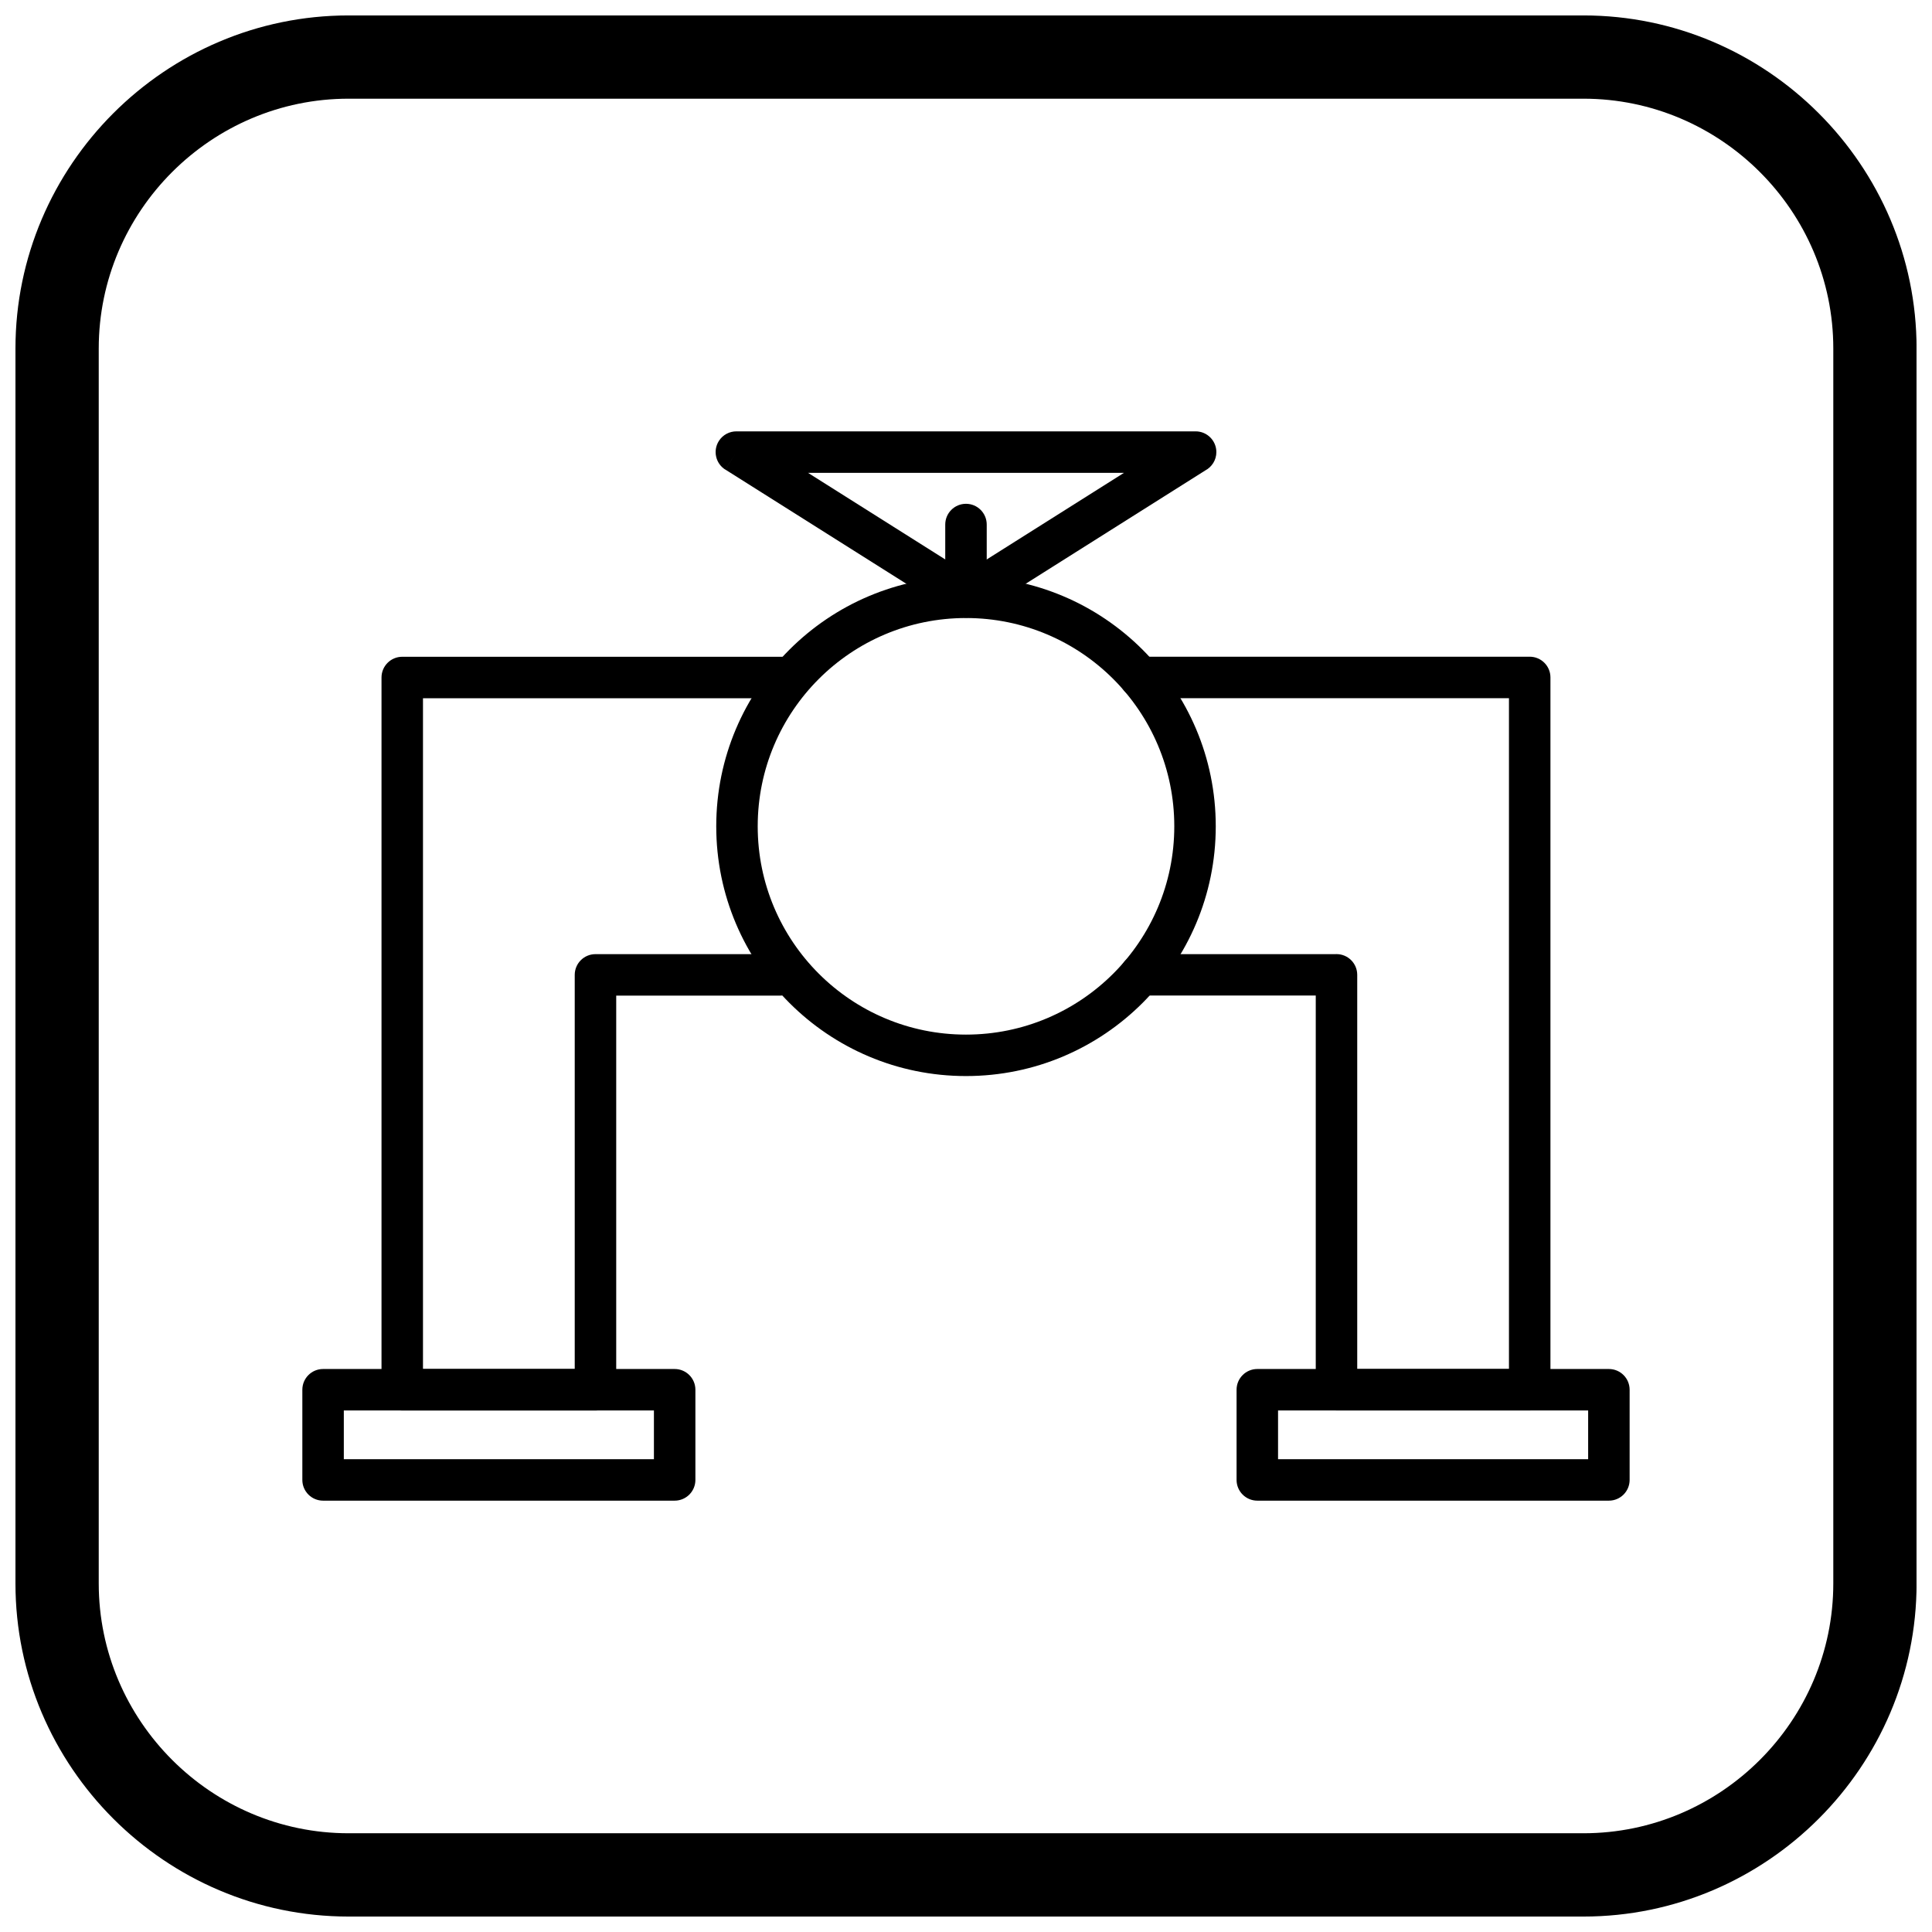
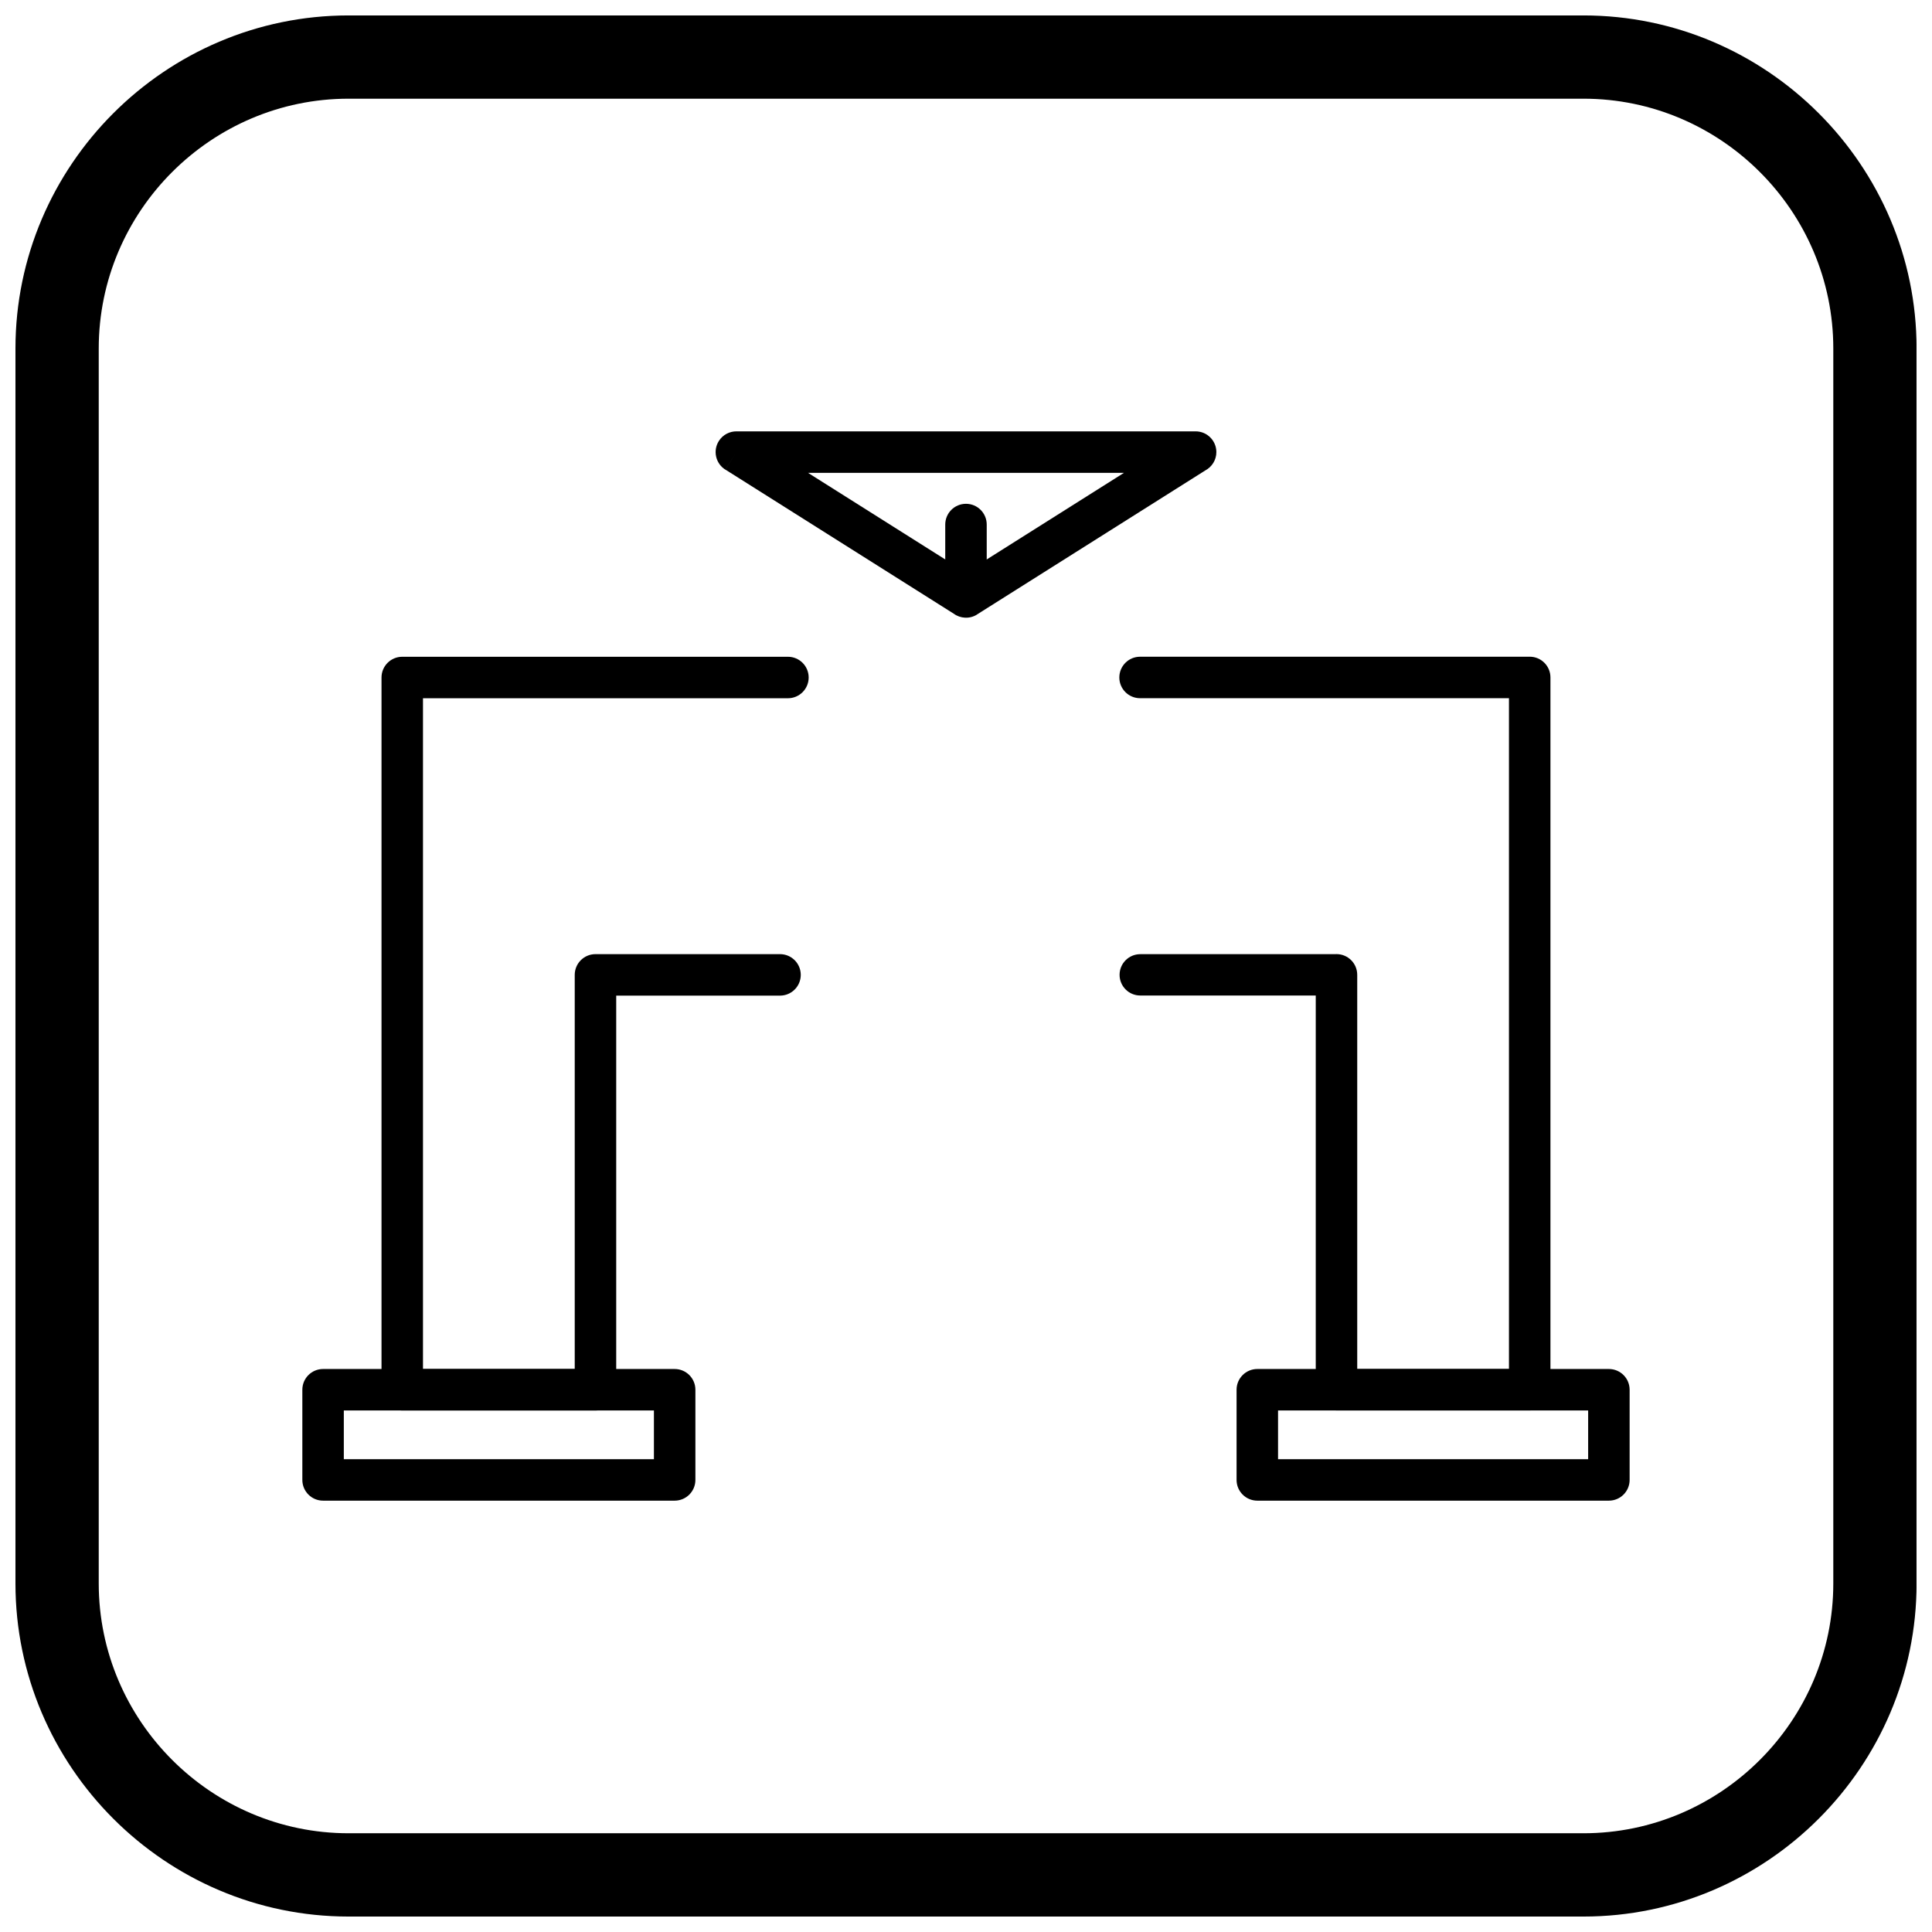
<svg xmlns="http://www.w3.org/2000/svg" width="800px" height="800px" version="1.1" viewBox="144 144 512 512">
  <defs>
    <clipPath id="a">
      <path d="m148.09 148.09h503.81v503.81h-503.81z" />
    </clipPath>
  </defs>
  <path d="m446.13 318.04c-3.035 0-5.496 2.461-5.496 5.496 0 3.035 2.461 5.496 5.496 5.496h97.762v177.76h-40.211v-104.45c0-3.035-2.461-5.496-5.496-5.496-0.164 0-0.324 0.008-0.484 0.02h-51.523c-3.023 0-5.477 2.453-5.477 5.477 0 3.023 2.453 5.477 5.477 5.477h46.512v104.46c0 3.035 2.461 5.496 5.496 5.496h51.203c3.035 0 5.496-2.461 5.496-5.496v-188.75c0-3.035-2.461-5.496-5.496-5.496zm-95.414 89.809c3.035 0 5.496-2.461 5.496-5.496 0-3.035-2.461-5.496-5.496-5.496h-48.91c-3.035 0-5.496 2.461-5.496 5.496v104.45h-40.215v-177.76h96.715c3.035 0 5.496-2.461 5.496-5.496 0-3.035-2.461-5.496-5.496-5.496h-102.21c-3.035 0-5.496 2.461-5.496 5.496v188.75c0 3.035 2.461 5.496 5.496 5.496h51.207c3.035 0 5.496-2.461 5.496-5.496v-104.45z" />
  <path d="m396.71 306.61-60.48-38.164 2.918-4.637-2.934 4.648c-2.566-1.621-3.336-5.016-1.715-7.582 1.055-1.672 2.859-2.578 4.703-2.562h121.65c3.035 0 5.496 2.461 5.496 5.496 0 2.109-1.191 3.941-2.934 4.863l-60.488 38.168 0.008 0.012c-1.98 1.25-4.453 1.078-6.223-0.246zm-38.582-37.305 41.871 26.422 41.871-26.422h-83.746z" />
  <path d="m394.5 295.43c0 3.035 2.461 5.496 5.496 5.496s5.496-2.461 5.496-5.496v-12.422c0-3.035-2.461-5.496-5.496-5.496s-5.496 2.461-5.496 5.496z" />
  <path d="m229.62 506.8h93.172c3.035 0 5.496 2.461 5.496 5.496v23.898c0 3.035-2.461 5.496-5.496 5.496h-93.172c-3.035 0-5.496-2.461-5.496-5.496v-23.898c0-3.035 2.461-5.496 5.496-5.496zm87.676 10.992h-82.18v12.906h82.18z" />
  <path d="m477.2 506.8h93.172c3.035 0 5.496 2.461 5.496 5.496v23.898c0 3.035-2.461 5.496-5.496 5.496h-93.172c-3.035 0-5.496-2.461-5.496-5.496v-23.898c0-3.035 2.461-5.496 5.496-5.496zm87.676 10.992h-82.18v12.906h82.18z" />
-   <path d="m400 296.79c18.277 0 34.824 7.41 46.801 19.387 11.977 11.977 19.387 28.523 19.387 46.801 0 18.277-7.41 34.824-19.387 46.801-11.977 11.977-28.523 19.387-46.801 19.387s-34.824-7.41-46.801-19.387c-11.977-11.977-19.387-28.523-19.387-46.801 0-18.277 7.41-34.824 19.387-46.801 11.977-11.977 28.523-19.387 46.801-19.387zm39.031 27.156c-9.988-9.988-23.789-16.164-39.031-16.164s-29.043 6.18-39.031 16.168-16.168 23.789-16.168 39.031c0 15.242 6.18 29.043 16.168 39.031s23.789 16.168 39.031 16.168 29.043-6.18 39.031-16.168 16.168-23.789 16.168-39.031c0-15.242-6.18-29.043-16.164-39.031z" />
  <g clip-path="url(#a)">
    <path d="m236.37 148.09h327.27c48.551 0 88.273 39.723 88.273 88.273v327.27c0 48.551-39.723 88.273-88.273 88.273h-327.27c-48.551 0-88.273-39.723-88.273-88.273v-327.27c0-48.551 39.723-88.273 88.273-88.273zm0 22.066h327.27c36.414 0 66.203 29.793 66.203 66.203v327.27c0 36.414-29.793 66.203-66.203 66.203h-327.27c-36.414 0-66.203-29.793-66.203-66.203v-327.27c0-36.414 29.793-66.203 66.203-66.203z" fill-rule="evenodd" />
  </g>
</svg>